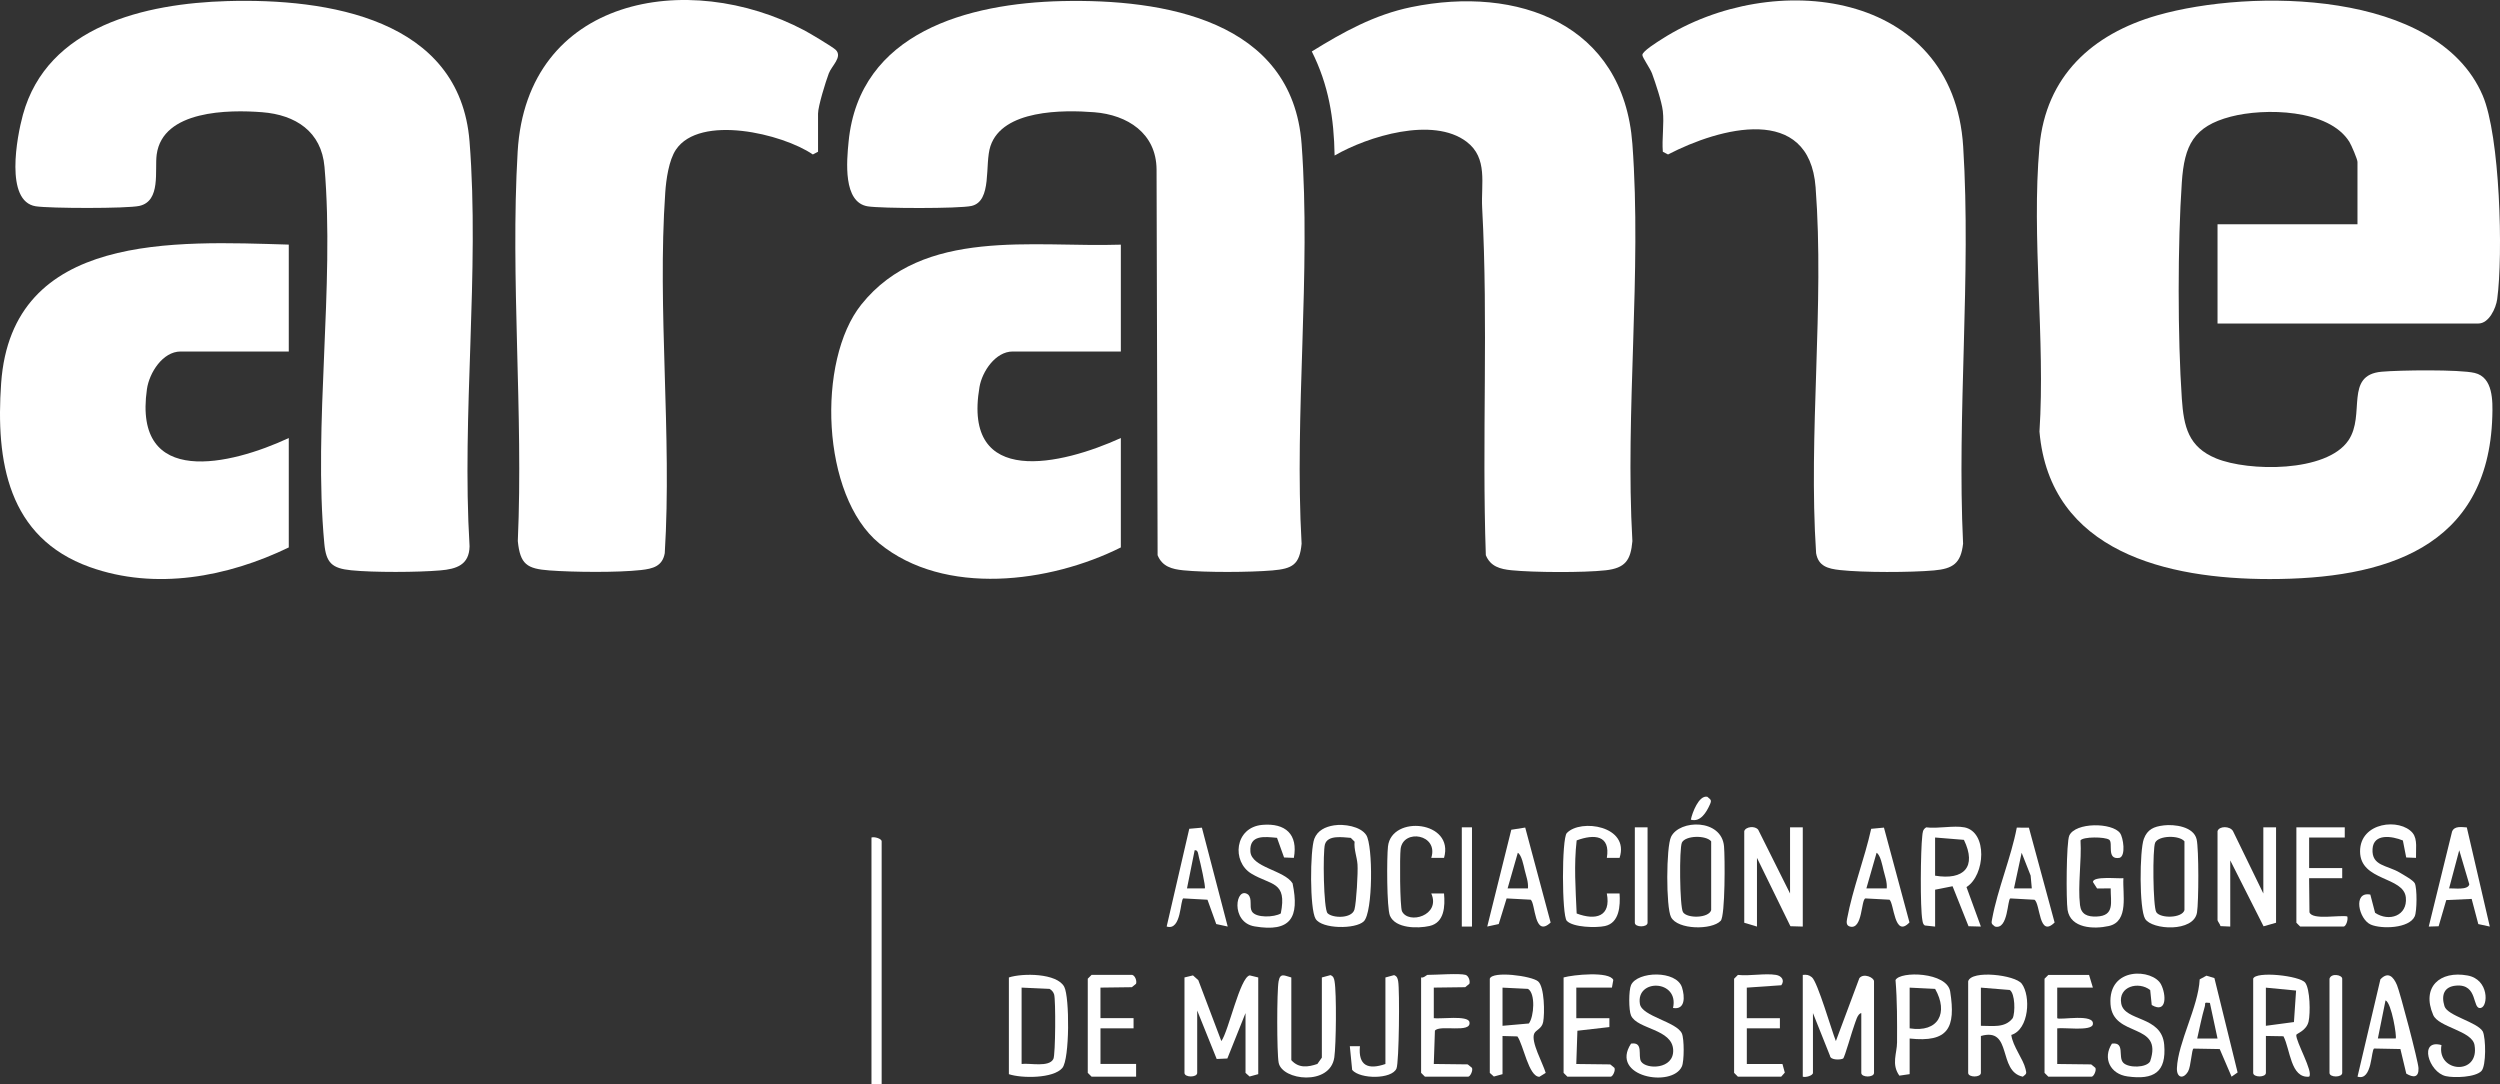
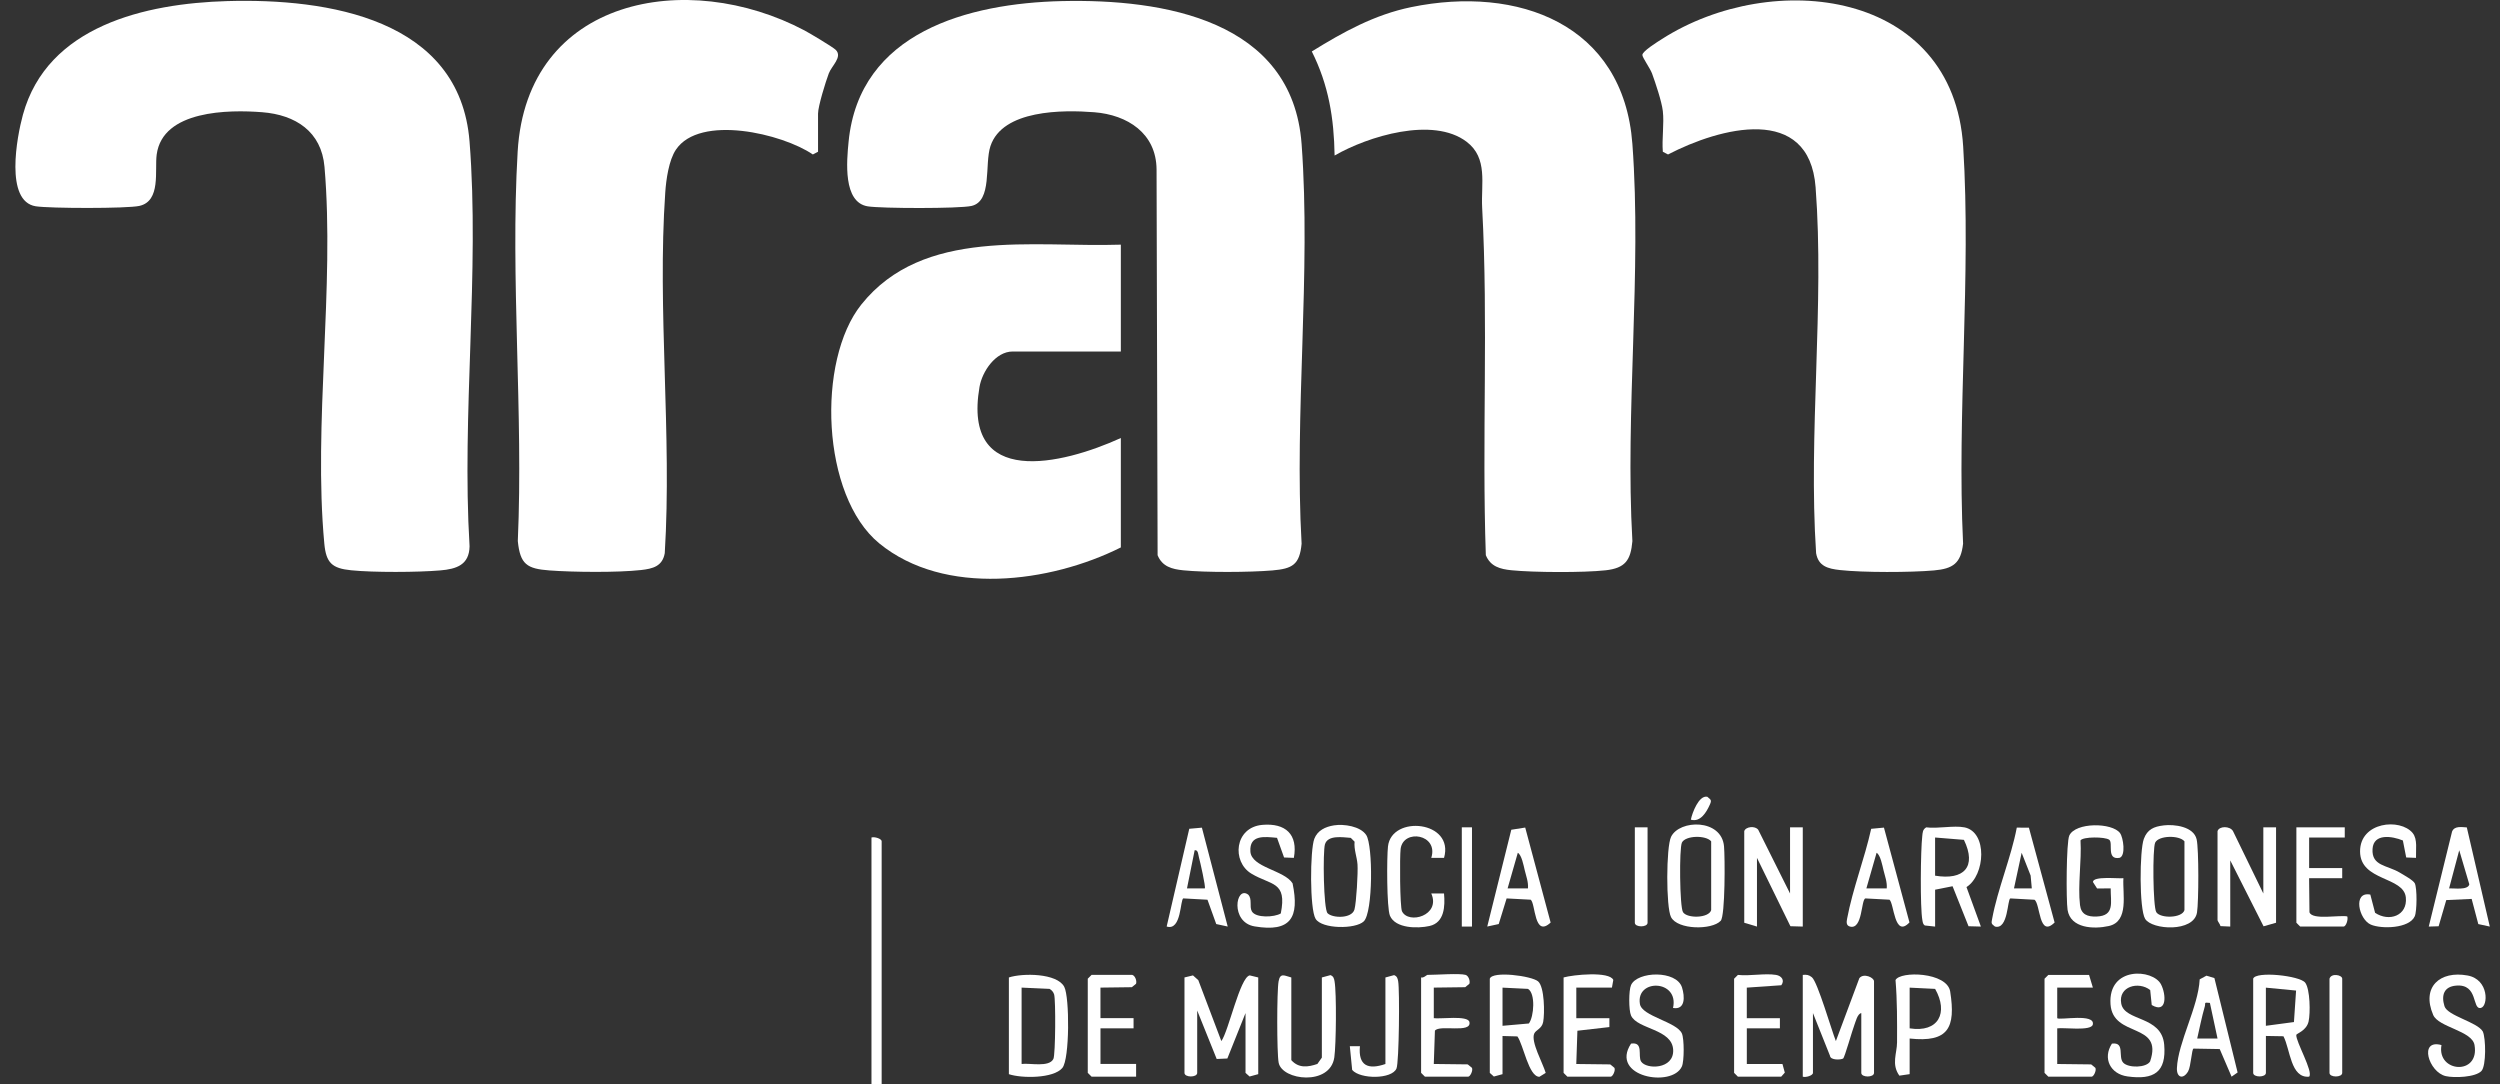
<svg xmlns="http://www.w3.org/2000/svg" id="Capa_2" data-name="Capa 2" viewBox="0 0 982.5 426.14">
  <rect x="0" y="0" width="982.5" height="426.14" fill="#333333" stroke="none" />
  <defs>
    <style>
      .cls-1 {
        fill: #fff;
      }
    </style>
  </defs>
  <g id="Capa_1-2" data-name="Capa 1">
    <g>
-       <path class="cls-1" d="M871.49,127.14v-39h55v-24.5c0-1.01-2.38-6.58-3.16-7.84-8.05-13.03-33.41-13.42-46.63-9.96-14.64,3.83-18.25,11.28-19.24,25.76-1.65,23.9-1.65,61.19,0,85.08.76,11.04,2.57,19,13.51,23.49,12.61,5.18,43.37,5.59,51.96-7.1,6.82-10.07-1.66-25.64,13.02-26.98,6.89-.63,30.64-.95,36.61.48,7.26,1.73,7.1,10.97,6.92,17.06-1.54,52.01-42.68,63.94-87.49,63.94-40.07,0-86.34-10.5-90.48-57.95,2.34-36.13-3.19-76.32,0-111.97,2.48-27.69,20.69-44.3,46.36-51.64,36.77-10.51,109.88-10.11,127.8,31.45,6.86,15.91,8.1,62.61,5.73,80.09-.49,3.6-3.25,9.59-7.41,9.59h-102.5Z" />
      <path class="cls-1" d="M89.29.43c39.38-1.14,91.43,6.87,95.24,55.17,4.03,51.11-3.13,107.42.01,159.08-.12,7.33-5.15,8.95-11.51,9.49-8.94.76-26.17.84-35.02-.05-7.54-.75-9.85-2.92-10.55-10.45-4.38-46.91,4.11-100.92.07-148.07-1.19-13.91-11.37-20.47-24.5-21.5s-39.09-.84-41.45,16.62c-.84,6.25,1.76,18.29-6.8,20.2-4.86,1.09-35.34,1-40.73.15-12.24-1.93-7.4-27.37-5.05-35.94C18.58,10.15,57.17,1.36,89.29.43Z" />
      <path class="cls-1" d="M417.29.43c39.89-.92,90.65,7.4,94.24,56.17,3.74,50.7-2.91,105.9,0,157.08-.77,8.23-3.57,9.83-11.5,10.5-8.94.75-26.18.84-35.02-.05-4.44-.45-8.25-1.46-10.07-5.93l-.41-151.59c-.1-14.25-11.44-21.47-24.5-22.5-12.33-.97-36.01-1.02-40.78,13.3-2.39,7.18.81,21.67-7.47,23.53-4.88,1.09-35.33,1.01-40.73.16-9.82-1.55-8.3-17.79-7.55-25.43C337.7,12.61,380.63,1.28,417.29.43Z" />
      <path class="cls-1" d="M653.49,43.64c-.41-3.66-2.88-11.05-4.24-14.76-.76-2.06-3.79-6.24-3.8-7.27-.01-1.49,5.98-5.17,7.72-6.29,43.5-27.77,114.51-19.41,118.36,42.27,3.17,50.81-2.48,104.9-.04,156.05-.86,7.75-3.95,9.88-11.46,10.54-9.23.81-27.8.86-36.93-.15-4.73-.52-8.47-1.5-9.37-6.62-3.11-46.83,3.32-97.43-.2-143.81-2.5-32.91-37.56-23.5-58-12.89l-2.04-1.07c-.41-5.14.57-10.98,0-16Z" />
      <path class="cls-1" d="M524.5,61.14c-.24-14.72-2.35-27.73-8.96-40.92,12.36-7.65,24.66-14.46,39.11-17.43,41.8-8.59,83.38,6.55,86.88,53.8,3.73,50.36-2.9,105.24,0,156.08-.66,7.5-2.77,10.6-10.54,11.46-8.63.96-28.27.86-36.99-.02-4.44-.45-8.25-1.46-10.07-5.93-1.57-45.48,1-91.24-1.44-136.56-.5-9.33,2.37-19.46-6.1-25.9-13.19-10.04-38.77-2.17-51.9,5.41Z" />
      <path class="cls-1" d="M321.49,59.64l-2.04,1.07c-12-8.22-44.39-15.84-53.8-1.91-2.8,4.14-3.86,11.78-4.2,16.8-3.19,45.99,2.67,95.46-.2,141.81-.91,5.12-4.64,6.1-9.37,6.62-9.22,1.02-26.52.85-35.93.15-8.87-.66-11.53-2.38-12.45-11.55,2.22-50.26-2.98-103.07-.06-153.04,3.55-60.64,66.71-71.97,112.73-47.63,1.98,1.05,11.3,6.6,12.33,7.68,2.67,2.78-1.67,6.23-2.79,9.23-1.21,3.21-4.22,12.89-4.22,15.78v15Z" />
      <path class="cls-1" d="M440.49,96.14v42h-42.5c-6.75,0-12.01,7.85-13.05,13.95-6.84,39.93,32.4,30.59,55.55,20.05v43c-27.78,13.91-69.29,19.38-94.92-1.58-22.85-18.7-24.69-71.86-7.06-93.89,24.36-30.45,67.5-22.36,101.98-23.52Z" />
-       <path class="cls-1" d="M113.49,96.14v42h-42.5c-7.07,0-12.33,8.41-13.24,14.76-5.61,39.07,32.95,29.87,55.74,19.24v43c-24.02,11.62-52.37,16.97-78.21,7.71C3.05,211.29-1.72,181.28.45,150.59c4.2-59.59,68.78-55.73,113.04-54.46Z" />
      <path class="cls-1" d="M465.49,384.14l3.35-.81,2.09,1.87,9.06,23.95c2.88-3.98,7.33-25.13,11.15-25.82l3.35.81v38l-3.4.93-1.6-1.43v-23.5l-7.14,17.85-4.19.19-7.66-19.04v24.5c0,1.88-5,1.88-5,0v-37.5Z" />
      <path class="cls-1" d="M708.49,383.14c1.47-.16,2.4-.04,3.58.92,2.25,1.81,7.78,21.03,9.43,25.08l9.23-24.73c1.72-2.12,5.76-.22,5.76,1.24v36c0,1.88-5,1.88-5,0v-23.5c-1.52.23-2.22,3.41-2.75,4.75-.78,1.97-3.8,12.74-4.39,13.1-.87.54-5,.76-5.17-1.09l-6.69-16.77v23.5c0,1.06-2.84,1.9-4,1.5v-40Z" />
      <path class="cls-1" d="M871.49,326.64c.63-2.07,4.84-2.07,6.06-.05l11.94,24.55v-26h5v37.5l-4.91,1.4-13.09-25.9v26l-3.83-.17c-.15-.72-1.17-1.97-1.17-2.33v-35Z" />
      <path class="cls-1" d="M685.49,326.64c.54-1.78,4.29-2.22,5.51-.51l12.49,25.01v-26h5v39l-4.86-.14-13.14-26.86v27l-5-1.5v-36Z" />
      <path class="cls-1" d="M396.49,422.14v-38c5.36-1.76,18.98-1.74,21.78,3.72,2.1,4.08,2.13,28.32-.75,31.82-3.47,4.22-16.05,4.15-21.03,2.47ZM401.49,418.14c3.28-.44,10.84,1.44,12.5-2,.82-1.68.94-23.1.29-25.3-.28-.97-.94-1.7-1.79-2.21l-11-.5v30Z" />
-       <path class="cls-1" d="M773.49,385.64c1.27-4.52,18.45-2.52,21.05.95,3.62,4.81,2.93,17.99-4.1,20.14.59,4.53,4.69,9.43,5.6,13.39.41,1.77.52,1.79-1.07,3.02-10-2.09-3.95-19.59-16.48-16v14.5c0,1.88-5,1.88-5,0v-36ZM778.49,388.14v15c4.48-.04,9.42,1,12.5-3,1.03-2.16.97-9.73-1.17-11.08l-11.33-.92Z" />
      <path class="cls-1" d="M885.49,384.64c.95-3.08,18.35-1.22,20.45,1.55,1.96,2.59,2.06,12.01,1.34,15.23-.83,3.7-4.8,4.76-4.84,5.3-.22,2.6,6.81,14.59,5.05,16.41-7.32.7-7.4-10.77-10.1-15.88l-6.89-.12v14.5c0,1.88-5,1.88-5,0v-37ZM890.49,388.14v15l11.03-1.47.84-12.38-11.86-1.14Z" />
      <path class="cls-1" d="M524.24,324.37c3.9-.62,10.42.33,12.7,3.82,2.65,4.07,2.67,30.4-.98,33.91-3.25,3.13-16.44,3.06-18.93-1-2.34-3.82-2.2-27-.51-31.44,1.25-3.29,4.35-4.76,7.72-5.29ZM521.73,358.9c1.98,1.98,9.53,2.19,10.57-1.46.74-2.61,1.43-14.55,1.2-17.73-.21-2.92-1.45-5.87-1.15-8.93l-1.49-1.5c-3.15-.22-9.05-1.24-10.16,2.56-.84,2.87-.58,25.45,1.04,27.06Z" />
      <path class="cls-1" d="M771.99,325.14c9.22,1.82,8.21,18.83.84,23.48l5.66,15.52-4.86-.13-6.27-15.72-6.86,1.36v14.5l-4.06-.44c-.74-.51-.79-1.27-.94-2.06-.93-4.96-.7-27.54-.05-33.05.17-1.46.12-2.57,1.55-3.45,4.49.6,10.82-.82,15,0ZM760.49,329.14v15c11.33,1.88,16.47-3.45,11.33-14.08l-11.33-.92Z" />
      <path class="cls-1" d="M585.49,384.64c.98-3.16,16.42-1.13,18.97,1.03s2.64,12.64,2.01,15.95c-.51,2.69-2.79,3.05-3.5,4.54-1.48,3.13,3.43,11.78,4.49,15.49l-2.48,1.53c-4.23,0-6.31-12.71-8.65-15.87l-5.84-.16v15l-3.4.93-1.6-1.43v-37ZM590.49,388.14v15l10.36-.91c2.04-2.72,2.65-11.84-.35-13.6l-10.01-.49Z" />
      <path class="cls-1" d="M676.23,361.88c-3.46,3.68-16.93,3.58-19.52-1.46-2-3.89-1.93-27.55.02-31.55,3.33-6.83,19.82-7.16,20.81,3.72.38,4.14.5,27.36-1.31,29.29ZM672.49,357.64v-27c-2.08-2.5-10.13-2.32-11.5.5-1.09,2.24-.89,25.25.43,27.34,1.6,2.54,10.17,2.42,11.08-.83Z" />
      <path class="cls-1" d="M850.28,324.38c4.27-.51,11.84.44,13,5.48.89,3.88.82,24.46.15,28.72-1.24,7.92-17.72,6.9-20.39,2.53-2.36-3.85-2.19-26.92-.51-31.43,1.39-3.74,3.93-4.84,7.75-5.29ZM858.49,357.64v-27c-2.08-2.5-10.13-2.32-11.5.5-1.09,2.24-.89,25.25.43,27.34,1.6,2.54,10.17,2.42,11.08-.83Z" />
      <path class="cls-1" d="M833.19,327.44c1.26,1.72,2.33,8.88-.2,9.69-5.32.93-2.41-5.9-4.07-7.11s-10.34-1.24-11.28.26c.48,7.96-1.12,17.68-.2,25.41.44,3.68,2.92,4.65,6.53,4.51,7.23-.28,5.48-5.62,5.53-11.07l-5.34.05-1.64-2.55c.05-2.43,9.92-1.26,11.98-1.5-.41,6.09,2.33,16.99-5.72,18.79-5.9,1.32-15.08.96-16.23-6.35-.59-3.78-.51-26.61.68-29.2,2.42-5.24,16.83-5.19,19.96-.94Z" />
      <path class="cls-1" d="M507.49,384.14v32.5c2.9,3.24,6.54,2.77,10.24,1.49l1.76-2.49v-31.5l3.39-.92c1.18.46,1.4,1.29,1.6,2.43.83,4.62.62,24.96-.09,29.9-1.63,11.32-20.56,9.08-21.88,2.07-.73-3.88-.73-28.04-.02-31.97.65-3.59,2.45-2.12,5-1.51Z" />
      <path class="cls-1" d="M975.23,420.88c-2.38,2.53-10.73,2.79-14.03,2.04-6.71-1.51-10.78-14.72-1.7-12.21-1.95,10.85,15.13,12.11,12.98-.04-.99-5.61-14.16-6.93-16.24-11.8-4.7-10.99,2.67-17.49,13.51-15.5,8.49,1.55,8.15,12.1,5.22,12.75-3.56.79-.87-9.55-9.74-8.77-4.75.41-5.88,3.75-4.55,8.09,1.17,3.8,12.88,6.19,15.06,9.93,1.22,2.63,1.38,13.48-.52,15.51Z" />
      <path class="cls-1" d="M508.49,337.14l-3.85-.15-2.77-7.72c-4.96-.47-10.87-1.28-10.47,5.36.39,6.36,13.33,7.29,16.58,12.52,2.77,13.42-.67,19.33-14.93,16.92-9.68-1.63-7.43-16.12-2.53-12.5,1.74,1.76.37,4.65,1.45,6.57,1.54,2.72,8.87,2.37,11.38.84,2.55-12.75-3.79-10.95-11.57-15.65s-6.65-18.21,4.33-19.16c9.07-.79,14.08,3.72,12.37,12.96Z" />
      <path class="cls-1" d="M845.63,394.98l-.6-5.89c-4.55-3.57-12.62-1.46-11.39,5.3,1.3,7.16,15.91,4.65,16.89,16.19.92,10.83-4.06,13.9-14.46,12.45-6.67-.93-9.84-7.07-6.08-12.89,5.29-.68,2.27,5.25,4.46,7.52,2.06,2.13,9.05,2.02,10.54-.52,5.32-15.58-14.65-9.05-15.56-22.47-1.02-15,16.66-13.92,19.84-7.83,2.07,3.95,2.44,11.71-3.65,8.13Z" />
      <path class="cls-1" d="M948.2,327.42c1.98,2.4,1.17,6.76,1.29,9.72l-3.85-.15-1.31-6.68c-4.21-1.74-11.54-2.9-11.92,3.32-.42,6.81,5.72,6.3,10.76,9.34,1.42.86,5.25,2.96,5.84,4.16.94,1.92.88,10.98-.02,12.99-2.17,4.81-13.07,5.04-17.23,3.26-4.8-2.05-7.2-13.17-.22-11.81l1.87,7.16c5.5,3.68,12.79,1.16,12.09-6-.81-8.38-17.92-6.32-17.99-18.09-.07-11.63,15.72-13.26,20.71-7.23Z" />
      <path class="cls-1" d="M657.5,396.14c2.5-11.18-14.7-11.64-13.01-1.55.81,4.84,14.41,6.95,16.49,11.56.94,2.09.94,10.88,0,12.97-3.83,8.49-28.51,4.08-19.98-8.98,5.07-.79,2.58,4.87,3.95,7.03,2.02,3.19,12.91,3.15,12.61-4.51-.32-8.37-14.1-8.09-16.56-13.55-.94-2.09-.94-9.87,0-11.97,2.44-5.45,17.86-5.95,20.03.93,1.13,3.6,1.34,8.93-3.54,8.06Z" />
      <path class="cls-1" d="M750.49,408.14v14l-4.04.59c-3.22-4.49-.93-8.77-.91-13.05.03-8.18.08-16.39-.6-24.52,1.8-3.61,20.28-3.19,21.49,4.54,2.23,14.24-.71,20.08-15.94,18.44ZM750.49,404.14c11.38,1.79,15.32-6.16,10.01-15.51l-10.01-.49v16Z" />
      <path class="cls-1" d="M822.49,388.14h-14v12.01c.89.89,14.94-2.02,13.99,2.48-.57,2.72-11.62,1.09-13.99,1.52v14l13.34.16,1.65,1.35c.52,1-.67,3.48-1.48,3.48h-17l-1.5-1.5v-37l1.5-1.5h16l1.5,5Z" />
-       <path class="cls-1" d="M945.67,421.94l-2.31-9.67-10.28-.2c-1.31.22-.68,12.91-6.57,11.05l8.99-38.25c3.02-3.16,5.09-1.1,6.51,2.26,1.23,2.9,8.35,29.97,8.46,32.63.16,3.84-2.09,3.8-4.79,2.18ZM941.5,408.14c.55-.56-1.62-14.07-3.99-15l-3.01,14.99h7Z" />
      <path class="cls-1" d="M575.99,383.14c1.09.31,1.86,2.28,1.48,3.48l-1.65,1.35-12.34.16v12.01c2.37.42,13.43-1.21,14,1.51.98,4.64-11.8.89-13.56,3.42l-.44,13.07,13.34.16,1.65,1.35c.52,1-.67,3.48-1.48,3.48h-17l-1.5-1.5v-37.5c.98.32,2.17-1,2.5-1,3.46,0,12.53-.7,15,0Z" />
      <path class="cls-1" d="M633.49,388.14h-14v12.01s13,0,13,0v3.49s-12.57,1.44-12.57,1.44l-.44,13.07,13.34.16,1.65,1.35c.52,1-.67,3.48-1.48,3.48h-17l-1.5-1.5v-37.5c3.67-1.06,18.01-2.51,19.54.98l-.54,3.02Z" />
      <path class="cls-1" d="M472.35,325.28l10.14,38.85-4.51-.98-3.44-9.56-9.46-.52c-1.31.22-.68,12.92-6.58,11.05l8.88-38.41,4.98-.44ZM473.49,349.13c.44-.44-1.84-10.54-2.31-12.2-.29-1.03-.25-3.03-1.68-2.79l-3.01,14.99h7Z" />
      <path class="cls-1" d="M599.41,325.23l9.99,37.33c-6.57,6.15-5.89-7.6-7.85-8.98l-9.45-.5-3.1,10.07-4.51.98,9.45-38.04,5.46-.86ZM600.49,349.13c.21-2.51-.72-4.83-1.29-7.21-.41-1.72-1.19-5.92-2.7-6.78l-4.01,13.99h8Z" />
      <path class="cls-1" d="M697.99,383.14c2.06.34,3.56,2.05,2.06,4.06l-13.56.94v12.01s13.01,0,13.01,0v3.99s-13,0-13,0v14h14l.93,3.4-1.43,1.6h-17l-1.5-1.5v-37l1.5-1.5c4.63.53,10.6-.73,15,0Z" />
      <path class="cls-1" d="M969.46,325.18l9.03,38.96-4.52-.98-2.61-9.89-9.98.46-3,10.29-3.88.12,9.16-37.34c.94-2.29,3.65-1.75,5.8-1.63ZM962.5,349.13c1.98-.09,7.38.79,7.94-1.57l-3.96-13.42-3.98,14.99Z" />
      <path class="cls-1" d="M870.26,384.38l9.12,37.1-2.37,1.65-4.66-10.85-10.29-.18c-.73.12-1.01,7.05-2.14,8.97-1.93,3.26-4.54,2.46-4.39-1.3.41-10.1,8.42-24.11,8.95-34.89l2.66-1.44,3.12.94ZM868.49,394.14c-2.59-.28-1.59,0-2.02,1.47-1.19,4.04-2.02,8.42-2.97,12.53h7.99s-3-14-3-14Z" />
      <path class="cls-1" d="M444.99,383.14c1.09.31,1.86,2.28,1.48,3.48l-1.65,1.35-12.34.16v12.01s13.01,0,13.01,0v3.99s-13,0-13,0v14h14v5h-17.5l-1.5-1.5v-37l1.5-1.5h16Z" />
      <path class="cls-1" d="M346.49,426.14h-4v-97c1.16-.4,4,.44,4,1.5v95.5Z" />
      <path class="cls-1" d="M797.36,325.27l10.1,37.27c-6.27,6.2-5.55-7.37-7.92-8.94l-9.46-.52c-1.22.2-.8,12.46-6.07,11.05-1.56-1.16-1.41-1.33-1.1-3.02,2.14-11.66,7.45-24.09,9.69-35.86l4.76.03ZM798.5,349.14l-.46-5.05-3.53-8.95-3.01,13.99h7.01Z" />
      <path class="cls-1" d="M740.39,325.25l10.03,37.26c-6.01,6.35-6.03-7.63-7.87-8.93l-9.45-.5c-1.74.47-1.04,12.45-6.1,11.05-1.46-.4-1.34-1.77-1.1-3.02,2.24-11.93,6.85-23.54,9.48-35.39l5.01-.47ZM741.49,349.13c.21-2.51-.72-4.83-1.29-7.21-.41-1.72-1.19-5.92-2.7-6.78l-4.01,13.99h8Z" />
      <path class="cls-1" d="M567.5,337.14h-5.01c2.98-9.31-10.98-11.53-12.04-3.55-.39,2.96-.3,22.82.54,24.55,2.56,5.26,15.33,1.66,11.5-7.01h5.01c.45,4.99.2,11.47-5.72,12.79-4.63,1.03-13.38,1-15.53-4.04-1.29-3.02-1.26-23.05-.77-27.27,1.44-12.47,26.2-10.02,22.03,4.53Z" />
-       <path class="cls-1" d="M636.5,337.14h-5.01c1.49-8.96-4.96-9.43-11.86-6.86-1.11,9.67-.42,19,0,28.72,7.45,2.82,13.6,1.27,11.85-7.86h5.01c.31,4.82-.03,11.53-5.72,12.79-3.42.76-12.56.58-15.02-2.04-1.98-2.1-2.02-32.34,0-34.49,5.4-5.75,24.83-2.83,20.74,9.75Z" />
      <path class="cls-1" d="M921.49,325.14v4h-14v12.01s13,0,13,0v3.99s-13.01,0-13.01,0l.14,13.37c1.05,3.19,11.81,1.01,14.86,1.64.42,1.12-.43,3.99-1.5,3.99h-17l-1.5-1.5v-37.5h19Z" />
      <path class="cls-1" d="M544.49,384.14l3.39-.92c1.18.46,1.4,1.29,1.6,2.43.63,3.49.37,31.84-.66,34.27-1.81,4.28-14.28,4.26-17.42.56l-.92-9.33h3.97c-.72,7.7,3.21,9.35,10.02,7v-34Z" />
      <path class="cls-1" d="M915.49,384.64c.68-2.36,5-1.5,5,0v37c0,1.88-5,1.88-5,0v-37Z" />
      <path class="cls-1" d="M647.49,325.14v37.5c0,1.88-5,1.88-5,0v-37.5h5Z" />
      <rect class="cls-1" x="574.49" y="325.14" width="4" height="39" />
      <path class="cls-1" d="M664.5,322.13c.53-2.65,3.15-9.71,6.47-9,1.29,1.14,1.84,1.2,1.04,3-1.34,3.01-3.7,7.11-7.51,6Z" />
    </g>
  </g>
</svg>